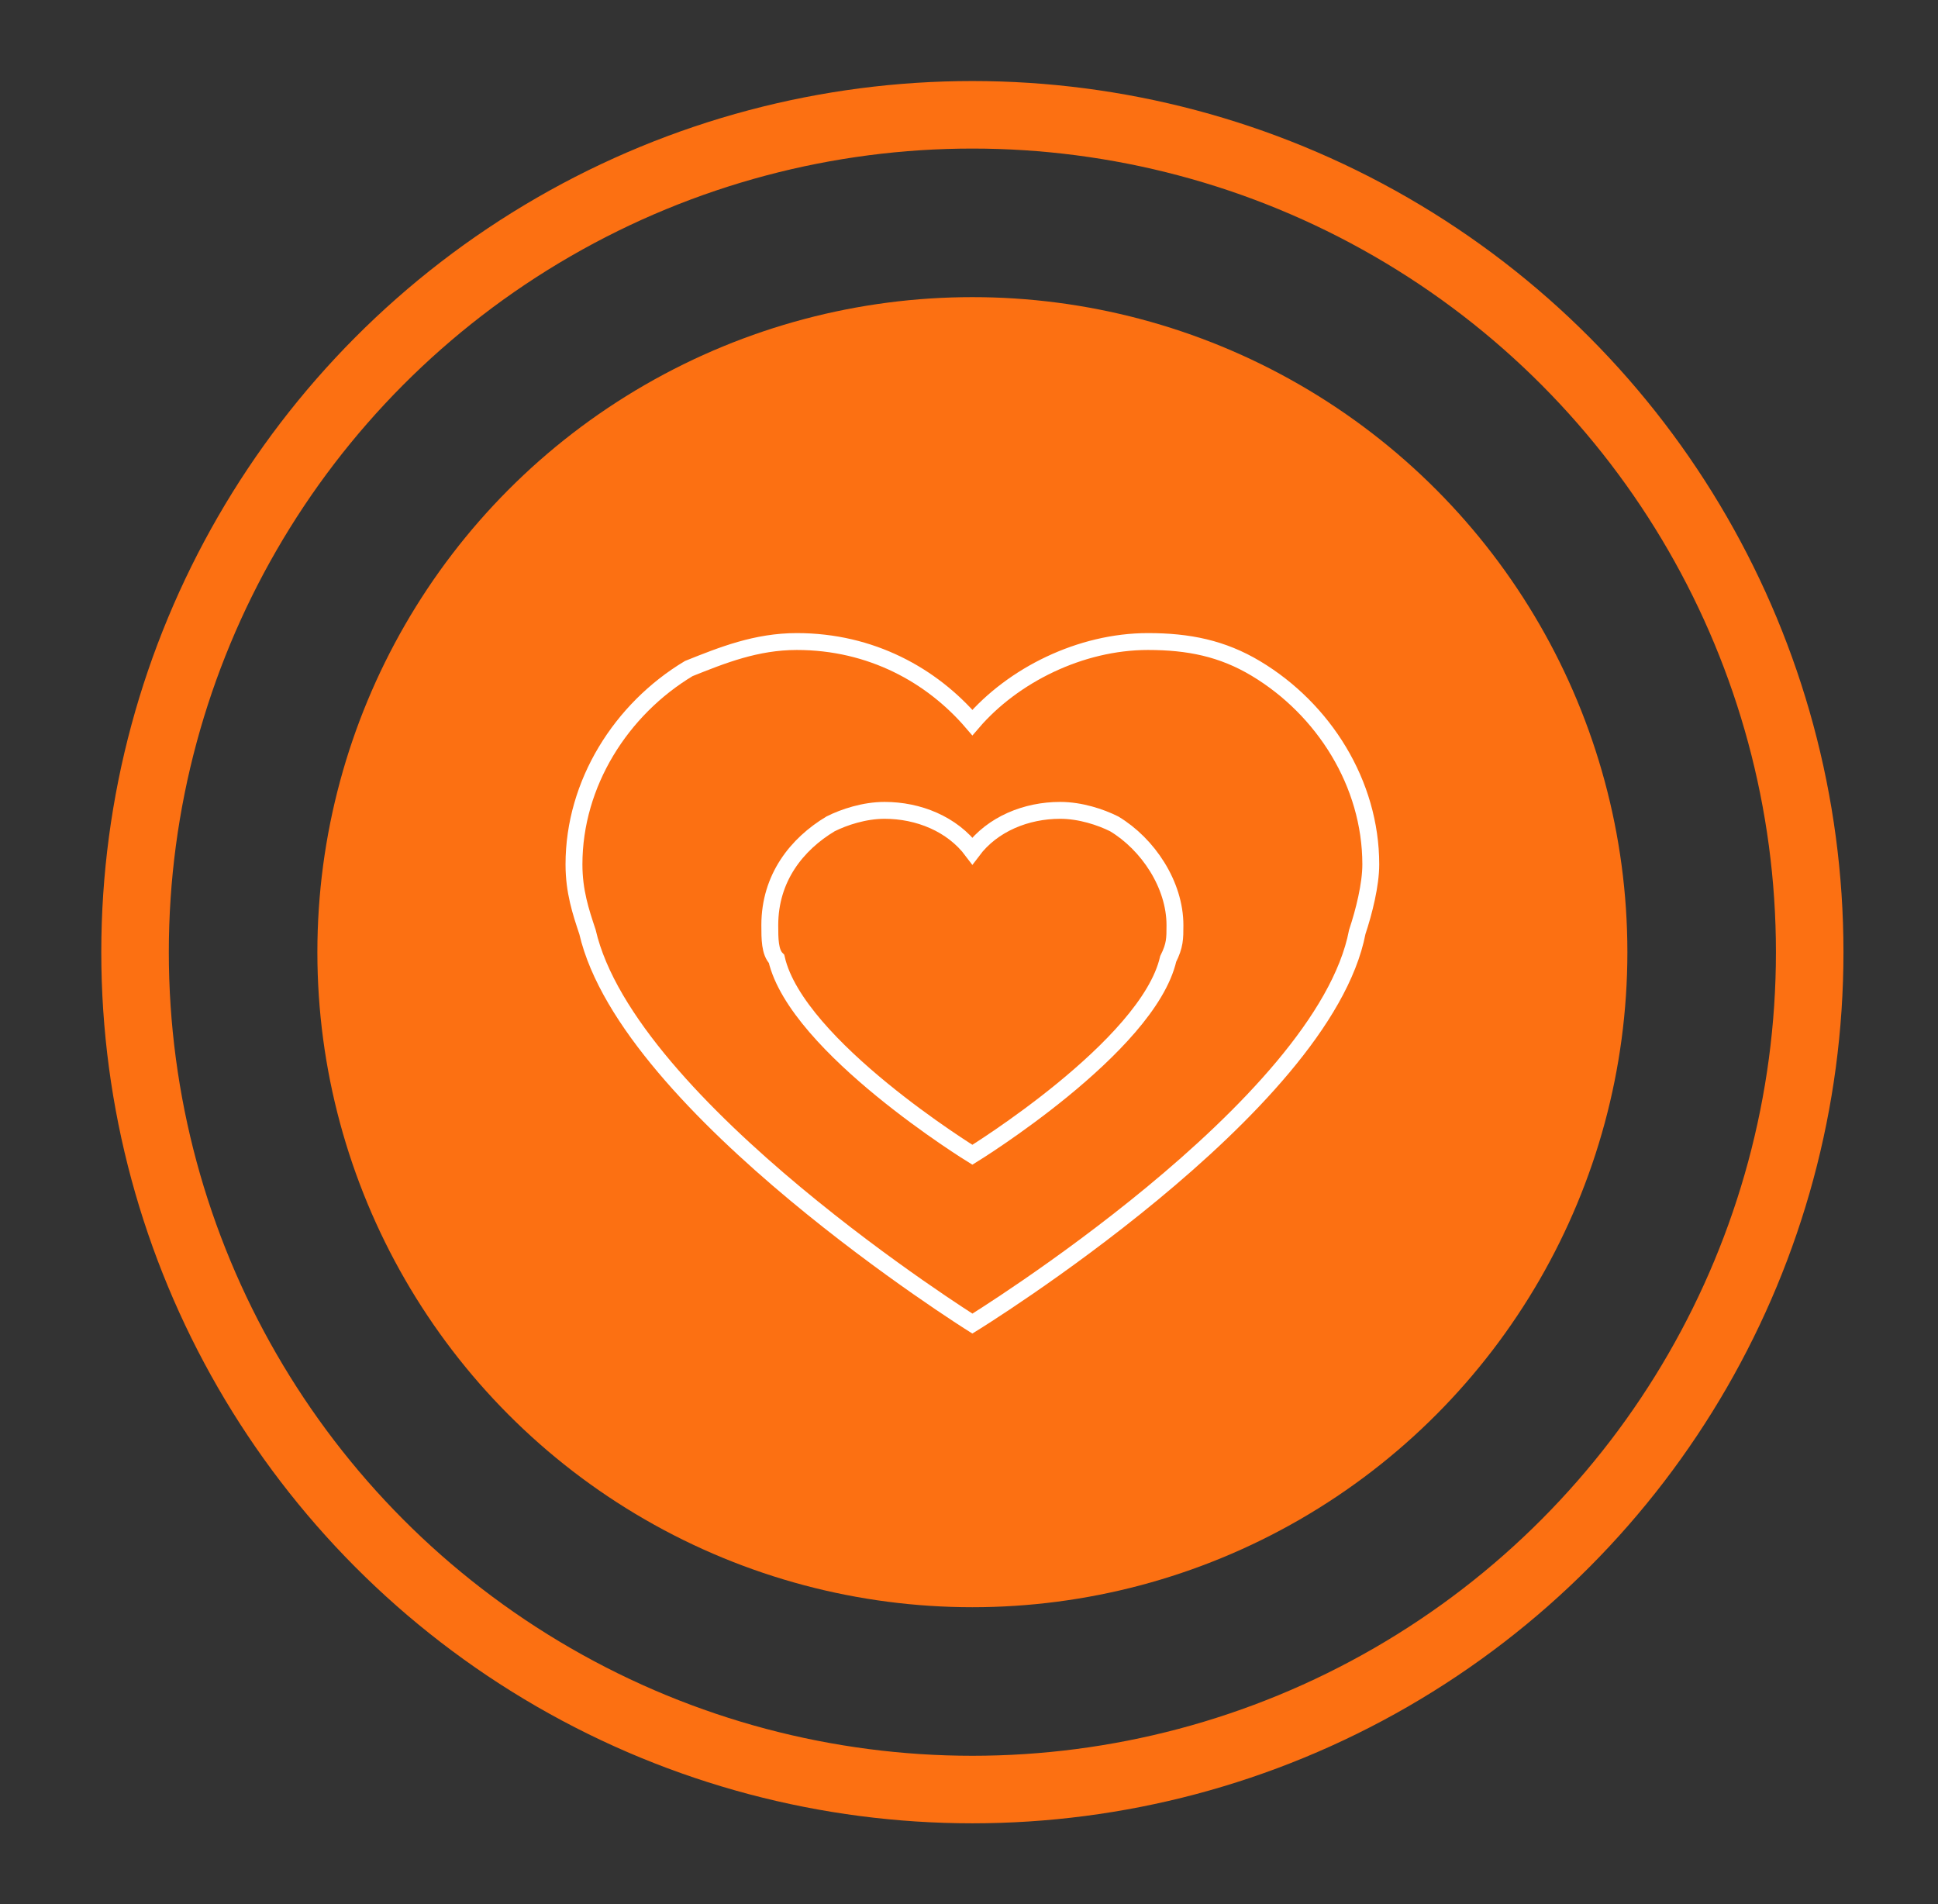
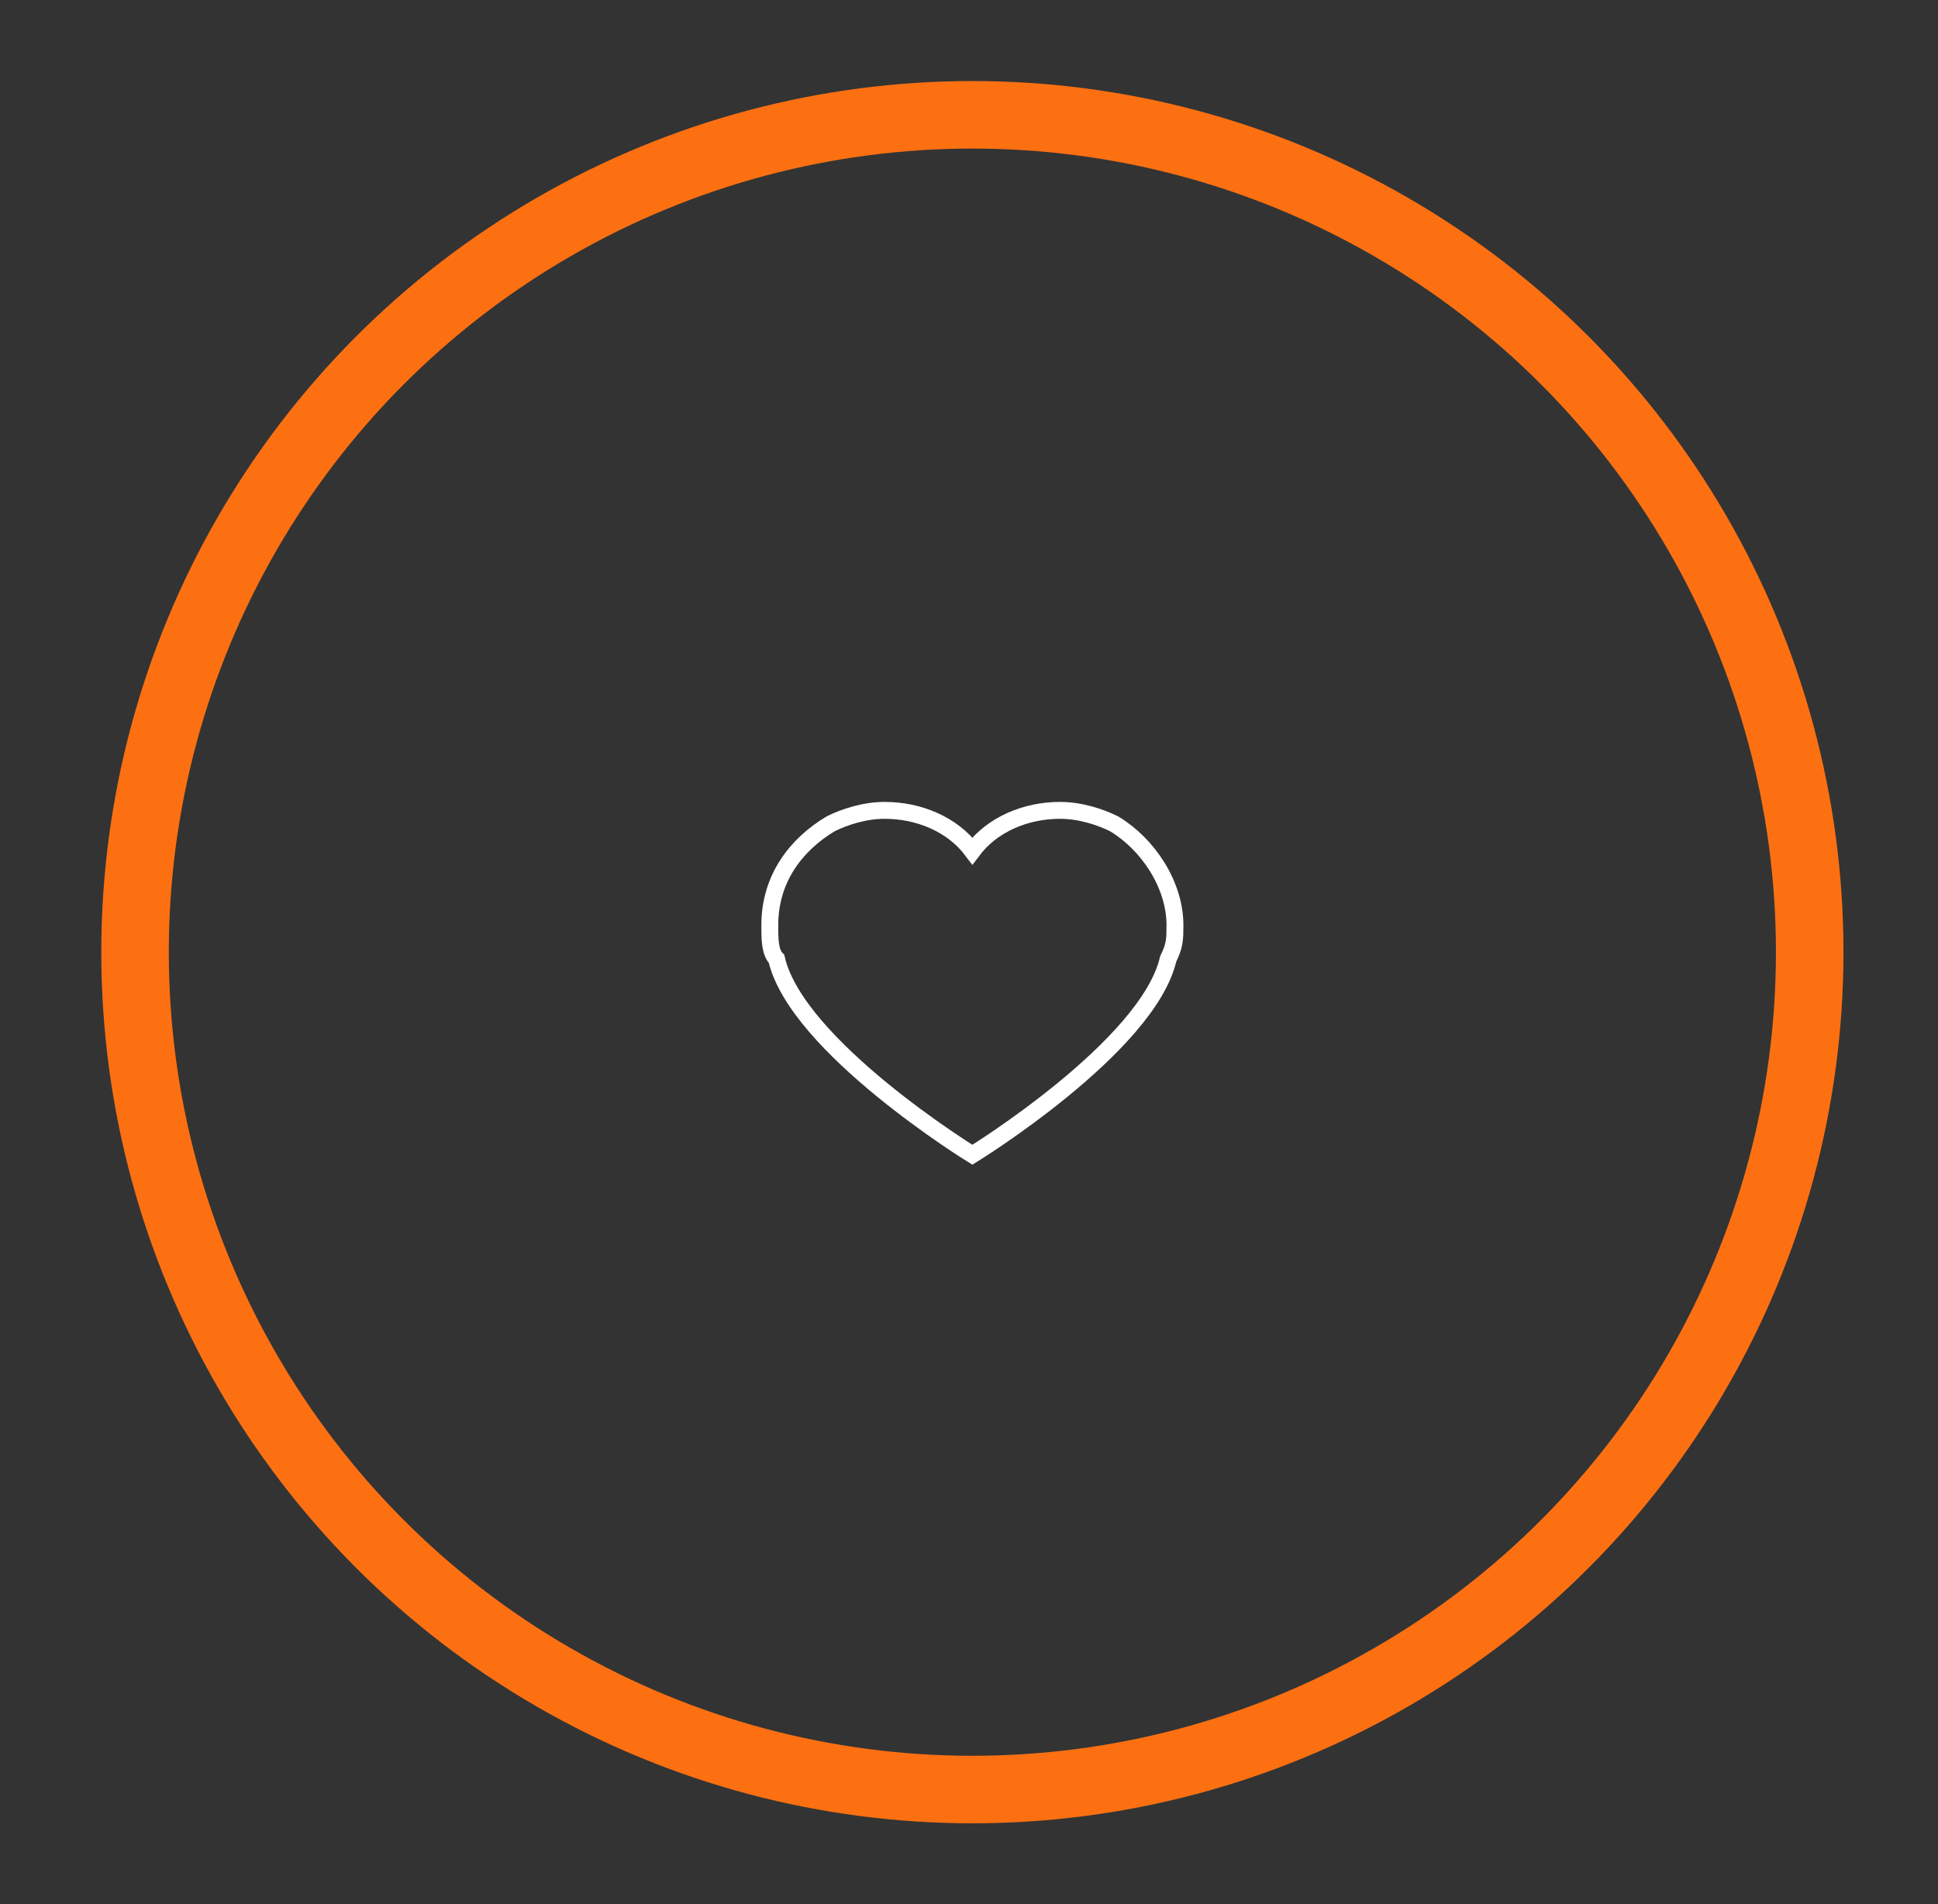
<svg xmlns="http://www.w3.org/2000/svg" version="1.1" id="Capa_1" x="0px" y="0px" viewBox="0 0 28.7 28.2" style="enable-background:new 0 0 28.7 28.2;" xml:space="preserve">
  <rect x="0" y="0" width="28.7" height="28.2" fill="#333333" stroke="none" />
  <style type="text/css">
	.st0{fill:#FC7012;}
	.st1{fill:none;stroke:#FC7012;stroke-miterlimit:10;}
	.st2{fill:none;stroke:#FFFFFF;stroke-width:0.25;stroke-miterlimit:10;}
</style>
  <g>
-     <circle class="st0" cx="14.4" cy="14.1" r="9.7" />
    <circle class="st1" cx="14.4" cy="14.1" r="12.4" />
-     <path class="st2" d="M18.6,9.9c-0.5-0.3-1-0.4-1.6-0.4c-1,0-2,0.5-2.6,1.2c-0.6-0.7-1.5-1.2-2.6-1.2c-0.6,0-1.1,0.2-1.6,0.4   c-1,0.6-1.7,1.7-1.7,2.9c0,0.4,0.1,0.7,0.2,1c0.6,2.6,5.7,5.8,5.7,5.8s5.2-3.2,5.7-5.8c0.1-0.3,0.2-0.7,0.2-1   C20.3,11.6,19.6,10.5,18.6,9.9z" />
    <path class="st2" d="M16.5,12.2C16.3,12.1,16,12,15.7,12c-0.5,0-1,0.2-1.3,0.6c-0.3-0.4-0.8-0.6-1.3-0.6c-0.3,0-0.6,0.1-0.8,0.2   c-0.5,0.3-0.9,0.8-0.9,1.5c0,0.2,0,0.4,0.1,0.5c0.3,1.3,2.9,2.9,2.9,2.9s2.6-1.6,2.9-2.9c0.1-0.2,0.1-0.3,0.1-0.5   C17.4,13.1,17,12.5,16.5,12.2z" />
  </g>
</svg>